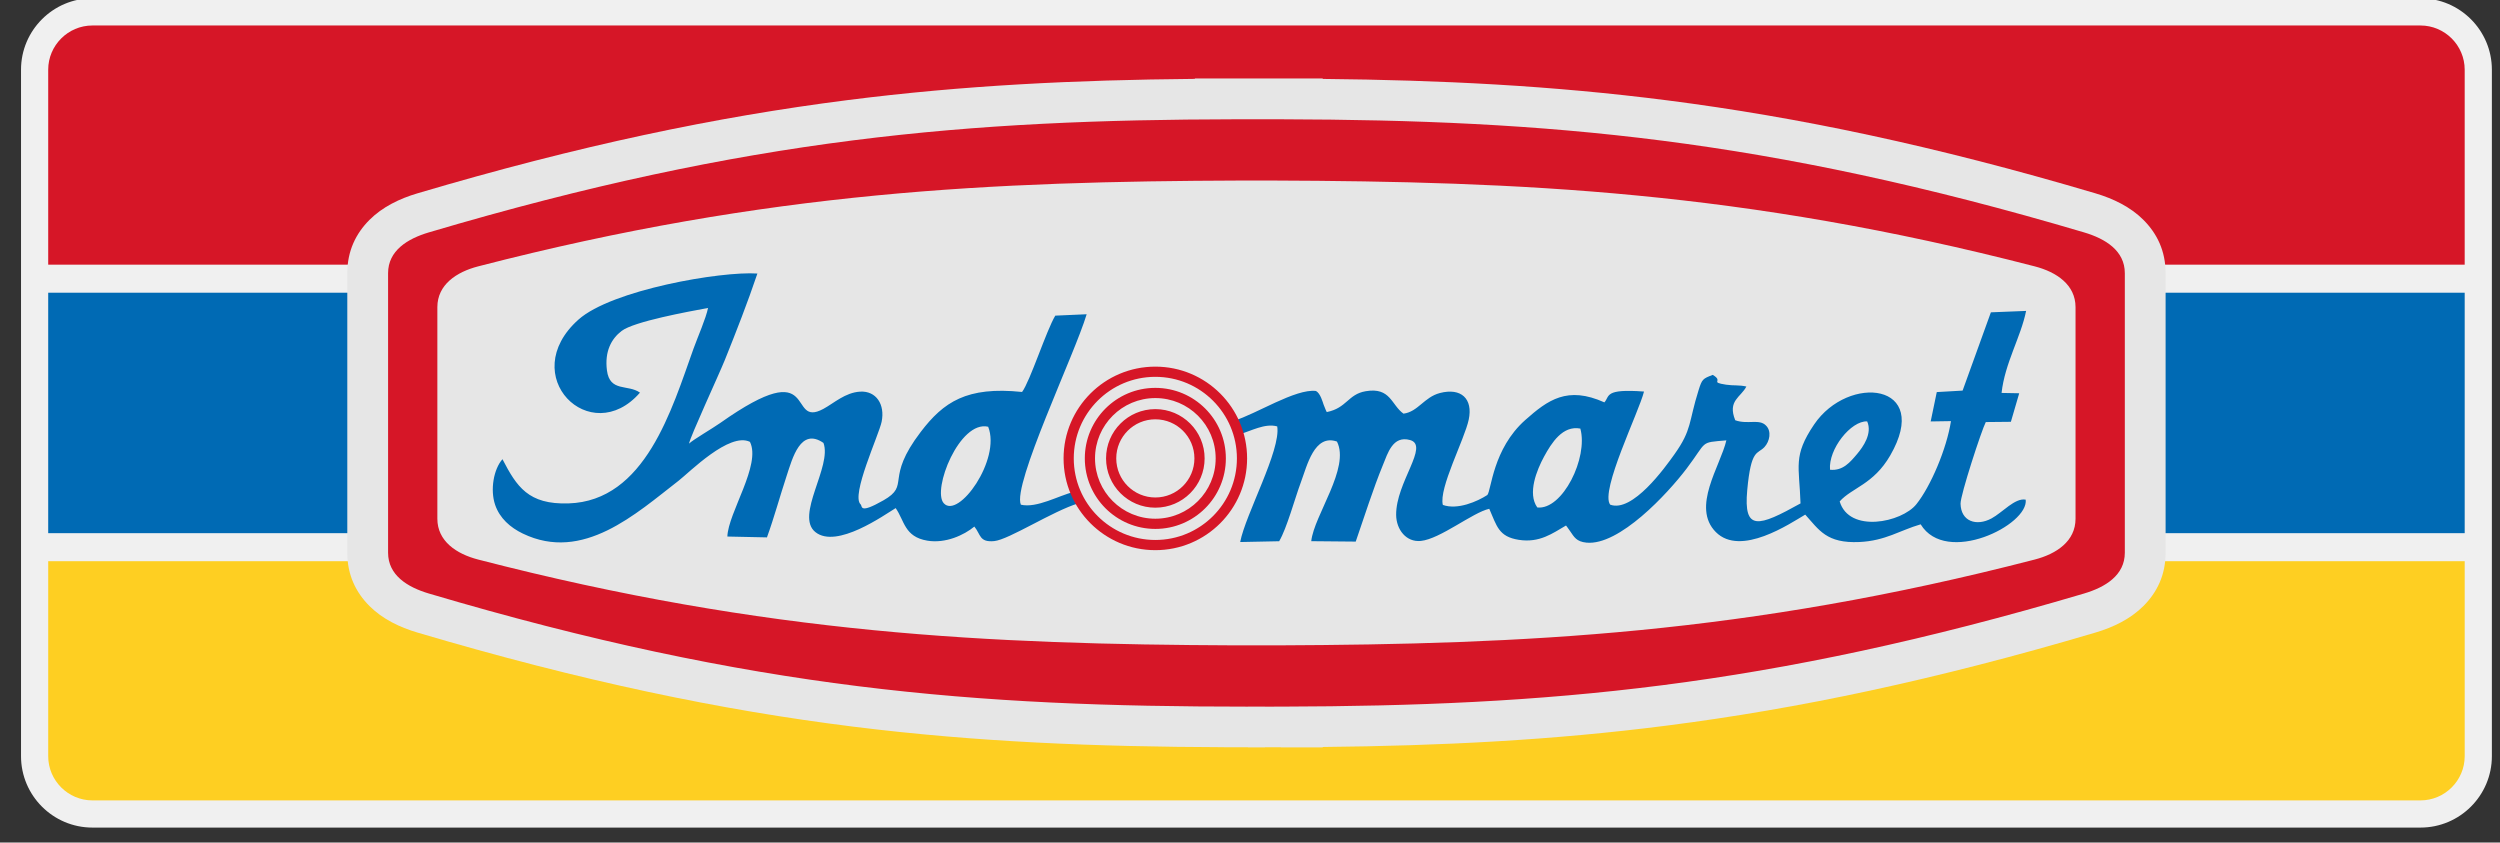
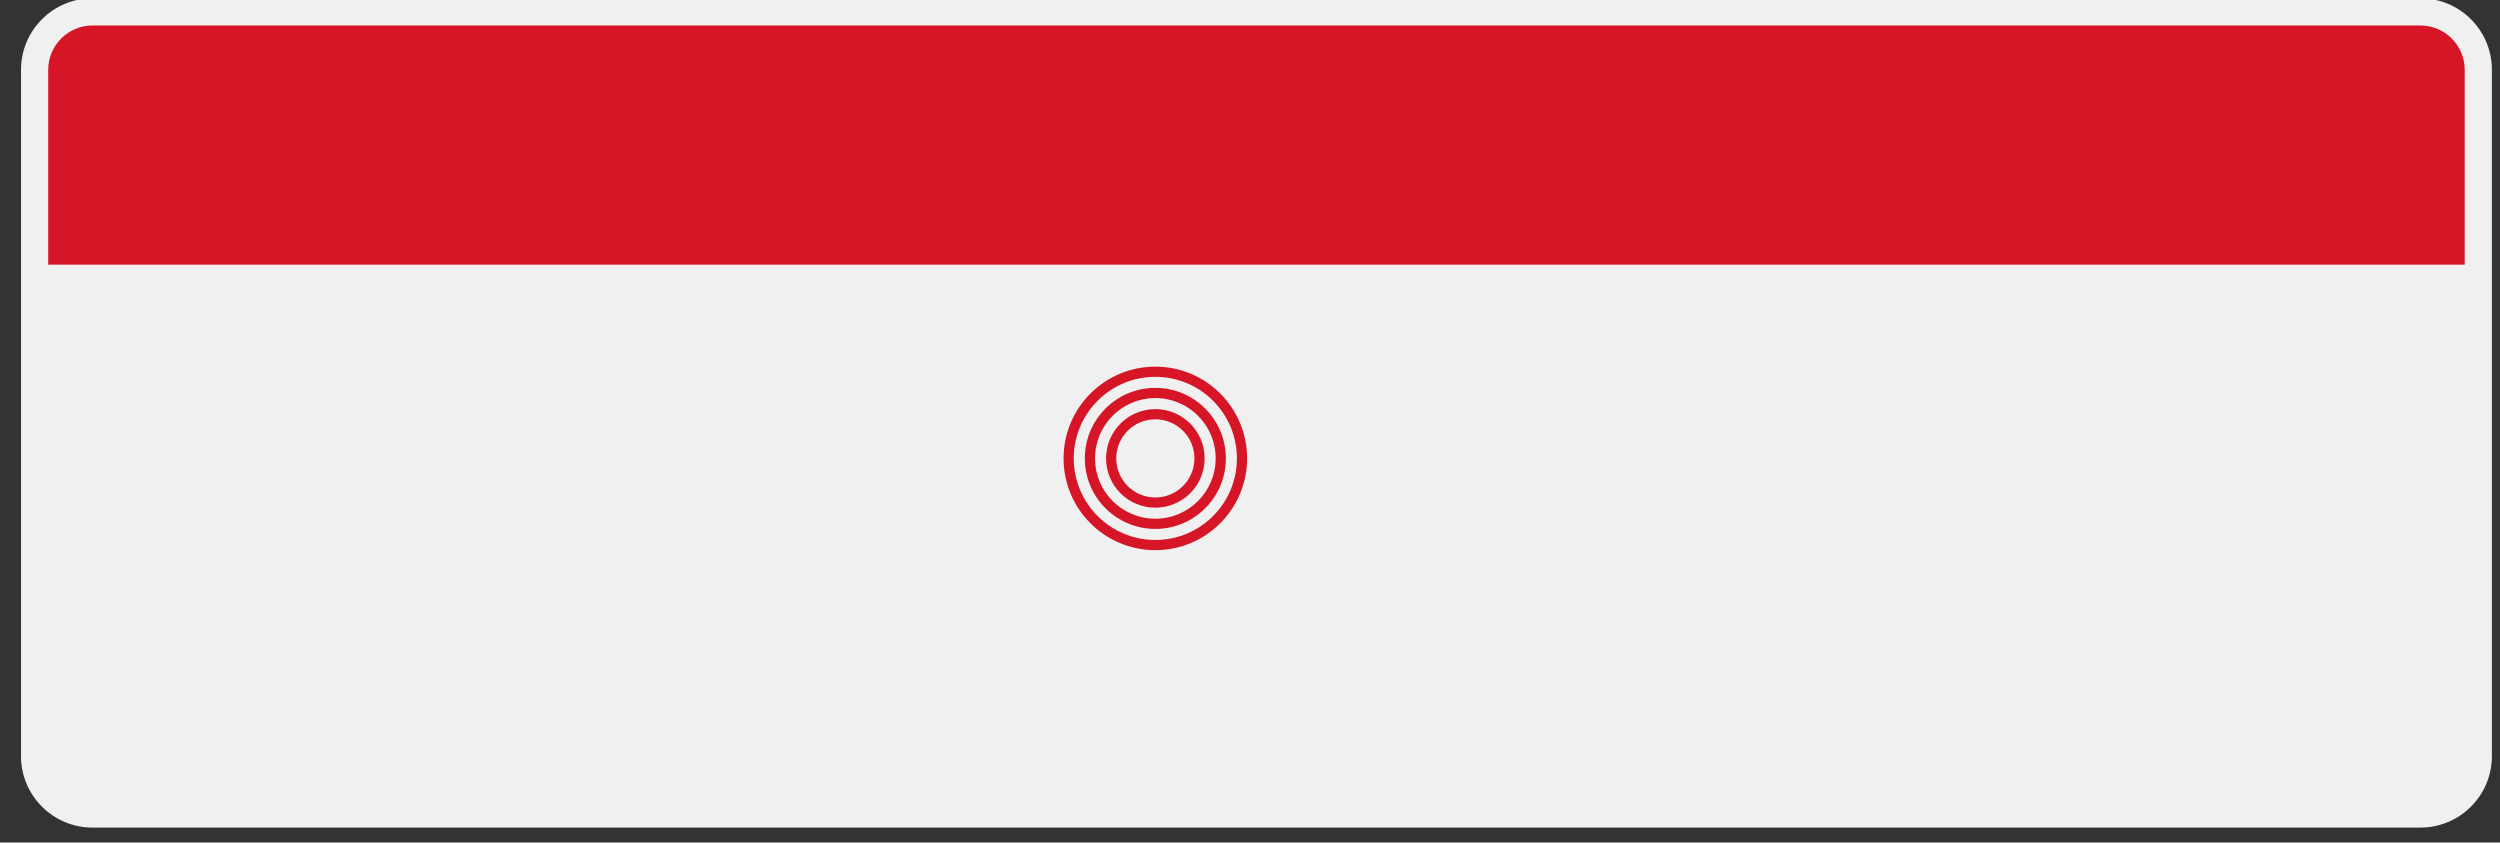
<svg xmlns="http://www.w3.org/2000/svg" version="1.1" id="Layer_1" x="0px" y="0px" viewBox="0 0 735.574 247.89" enable-background="new 0 0 735.574 247.89" xml:space="preserve">
  <rect x="0" y="0" width="735.574" height="247.89" fill="#333333" stroke="none" />
  <g>
    <path fill-rule="evenodd" clip-rule="evenodd" fill="#F0F0F0" d="M27.184-0.5h685c5.783,0,11.035,2.36,14.838,6.162   c3.802,3.802,6.162,9.054,6.162,14.838v202c0,5.783-2.36,11.035-6.162,14.838c-3.802,3.802-9.054,6.162-14.838,6.162h-685   c-5.783,0-11.035-2.36-14.838-6.162c-3.802-3.802-6.162-9.055-6.162-14.838v-202c0-5.783,2.36-11.035,6.162-14.838   C16.149,1.86,21.401-0.5,27.184-0.5z" />
-     <path fill-rule="evenodd" clip-rule="evenodd" fill="#FECF22" d="M725.185,165.125V222.5c0,7.15-5.85,13-13,13h-685   c-7.15,0-13-5.85-13-13v-57.375H725.185z" />
-     <rect x="14.184" y="86.125" fill-rule="evenodd" clip-rule="evenodd" fill="#006AB4" width="711" height="70.75" />
    <path fill-rule="evenodd" clip-rule="evenodd" fill="#D61627" d="M27.184,7.5h685c7.15,0,13,5.85,13,13v57.375h-711V20.5   C14.184,13.35,20.034,7.5,27.184,7.5z" />
-     <path fill-rule="evenodd" clip-rule="evenodd" fill="#E6E6E6" d="M122.81,56.89c47.68-14.126,88.043-22.526,126.504-27.427   c34.442-4.389,67.198-5.934,102.246-6.257V23.09h12h13.624h12v0.13c34.761,0.353,67.308,1.933,101.535,6.328   c38.268,4.914,78.442,13.3,125.841,27.342c5.208,1.543,10.274,3.981,14.087,7.794c4.023,4.023,6.538,9.153,6.538,15.69v40.258   v1.742v40.258c0,6.537-2.515,11.668-6.538,15.69c-3.813,3.813-8.879,6.251-14.087,7.794   c-47.399,14.042-87.573,22.428-125.841,27.342c-34.227,4.395-66.773,5.976-101.535,6.328v0.123h-12h-0.306v-0.041l-3.942,0   l-0.751,0.001v0.04h-5v-0.037l-7,0.005v-0.021c-37.908-0.14-72.718-1.508-109.083-6.046   c-38.847-4.848-79.706-13.299-128.292-27.694c-5.208-1.543-10.274-3.981-14.087-7.794c-4.023-4.023-6.538-9.153-6.538-15.69   v-40.258v-1.742V80.375c0-6.537,2.515-11.668,6.538-15.69C112.536,60.871,117.601,58.433,122.81,56.89z" />
    <g>
-       <path fill-rule="evenodd" clip-rule="evenodd" fill="#006AB4" d="M452.316,149.31c-2.959-4.154-0.123-11.058,1.969-14.917    c2.22-4.094,5.502-9.289,10.697-8.293C467.363,134.657,459.735,150.143,452.316,149.31L452.316,149.31z M290.749,125.559    c3.85,9.652-8.801,27.314-13.077,22.499C274.201,144.148,282.31,123.576,290.749,125.559L290.749,125.559z M317.371,148.067    l-1.505-3.293c-4.189,0.95-10.807,4.836-15.5,3.722c-2.554-5.836,15.846-44.266,19.361-56.035l-9.232,0.41    c-2.609,4.298-7.42,19.337-9.772,22.457c-16.326-1.707-23.127,3.003-29.782,11.707c-10.816,14.145-2.879,15.557-11.02,20.189    c-7.17,4.079-6.14,1.77-6.684,1.186c-2.971-2.594,5.373-20.436,6.167-24.333c1.034-5.072-1.605-9.12-6.316-8.846    c-4.412,0.256-7.704,3.389-10.845,5.083c-10.902,5.882-0.636-16.844-30.329,4.136c-2.292,1.619-8.046,4.948-9.18,6.076    c0.253-1.857,8.803-20.309,10.543-24.638c3.347-8.326,6.715-16.944,9.569-25.407c-10.778-0.729-42.879,4.837-52.644,13.548    c-18.456,16.465,3.547,38.218,18.09,21.495c-3.509-2.524-8.893-0.076-9.717-6.555c-0.707-5.562,1.287-9.262,4.293-11.576    c3.667-2.823,19.771-5.72,25.456-6.786c-0.592,3.005-3.085,8.666-4.289,12.02c-6.363,17.726-14.153,44.792-36.779,45.489    c-11.833,0.365-15.217-4.921-19.42-13.009c-2.594,2.93-3.657,8.995-2.163,13.407c1.341,3.96,4.46,6.695,8.158,8.479    c17.68,8.531,33.287-5.834,45.836-15.555c3.169-2.454,14.947-14.398,20.986-11.43c3.375,6.726-6.424,20.864-6.642,27.856    l11.646,0.249c2.102-5.774,3.802-12.074,5.801-18.132c1.699-5.146,4.07-14.324,10.827-9.665    c2.594,6.912-8.409,21.381-2.382,26.233c6.251,5.032,20.294-5.042,23.632-7.055c2.611,3.755,2.565,8.442,9.294,9.578    c5.366,0.905,10.813-1.631,13.859-4.144c1.901,2.344,1.435,4.69,5.827,4.276C296.833,158.797,309.688,150.389,317.371,148.067    L317.371,148.067z M538.447,138.211c-0.525-6.07,6.17-14.45,10.93-14.229c1.578,3.567-1.189,7.497-2.962,9.591    C544.378,135.981,542.242,138.597,538.447,138.211L538.447,138.211z M363.139,123.767l1.325,4.089    c3.645-1.02,7.686-3.405,11.333-2.396c1.143,6.93-9.375,25.96-10.896,34.023l11.466-0.236c2.263-3.799,4.64-12.686,6.392-17.353    c1.818-4.843,3.943-14.302,10.614-11.975c3.93,7.766-6.765,21.717-7.564,29.313l13.087,0.122    c2.421-6.977,5.158-15.65,7.999-22.537c1.41-3.418,2.898-8.771,7.985-7.345c5.79,1.623-4.198,12.461-4.092,22.051    c0.048,4.29,2.959,8.059,7.242,7.639c5.695-0.558,15.253-8.364,20.155-9.46c2.24,5.053,2.71,8.198,8.698,9.136    c6.116,0.958,9.953-1.936,13.88-4.215c0.119,0.123,0.251,0.313,0.318,0.404l0.88,1.241c1.196,1.744,1.877,3.095,4.801,3.389    c9.658,0.97,23.922-14.44,29.493-21.794c6.228-8.223,3.687-7.596,11.692-8.298c-1.757,7.57-10.38,19.672-3.09,26.995    c7.304,7.336,21.874-2.555,26.297-5.148c4.08,4.51,6.244,8.509,15.946,8.065c7.646-0.35,11.885-3.432,18.017-5.207    c7.461,12.254,31.829,0.196,30.903-7.259c-3.146-0.605-6.824,3.782-10.054,5.52c-4.47,2.405-9.005,0.874-9.115-4.32    c-0.054-2.574,6.189-21.649,7.426-24.03l7.385-0.074l2.45-8.398l-5.19-0.098c0.968-8.797,5.642-16.343,7.221-24.131l-10.367,0.415    l-8.319,23.03l-7.601,0.434l-1.793,8.641l5.968-0.096c-1.267,8.191-6.009,19.248-10.175,24.451    c-4.312,5.385-19.769,8.599-22.569-0.824c3.619-4.053,9.936-4.983,14.872-13.522c12.372-21.403-12.325-24.005-22.395-9.11    c-6.293,9.309-4.348,12.195-3.996,23.219c-12.433,6.91-16.796,8.286-15.682-3.892c1.128-12.323,3.012-10.487,5.061-12.679    c1.566-1.676,2.156-4.7,0.448-6.348c-1.976-2.048-5.354-0.23-9.036-1.549c-2.343-5.793,1.662-6.754,3.274-9.924    c-2.134-0.5-3.836-0.211-5.962-0.54c-5.086-0.787-0.533-0.921-3.942-2.885c-2.935,1.13-3.133,1.237-4.165,4.527    c-2.972,9.469-1.895,11.529-7.078,18.815c-2.82,3.963-12.366,17.291-18.93,14.839c-3.034-4.001,8.531-27.412,9.958-33.277    c-11.771-0.878-10.007,1.357-11.66,3.183c-10.882-4.891-16.604-0.732-23.284,5.199c-9.562,8.489-9.977,20.714-11.153,22.06    c-2.9,1.883-8.785,4.478-13.09,2.916c-1.24-4.904,6.374-19.246,7.613-25.093c1.306-6.161-2.245-9.442-8.453-7.838    c-4.665,1.205-6.449,5.523-10.736,6.08c-3.606-2.541-3.773-7.866-11.146-6.601c-5.206,0.893-5.535,4.961-11.432,6.13    c-0.115-0.167-0.21-0.403-0.27-0.545l-0.652-1.62c-0.288-0.808-0.943-3.339-2.255-4.04    C381.248,114.273,369.363,121.936,363.139,123.767z" />
      <path fill-rule="evenodd" clip-rule="evenodd" fill="#D61627" d="M339.934,120.374c4.003,0,7.629,1.623,10.253,4.247    c2.624,2.624,4.247,6.249,4.247,10.253c0,4.004-1.623,7.629-4.247,10.253c-2.624,2.624-6.249,4.247-10.253,4.247    c-4.004,0-7.629-1.623-10.253-4.247c-2.624-2.624-4.247-6.249-4.247-10.253c0-4.003,1.623-7.629,4.247-10.253    C332.305,121.998,335.931,120.374,339.934,120.374L339.934,120.374z M339.934,107.874c-7.455,0-14.206,3.022-19.092,7.908    c-4.886,4.886-7.908,11.636-7.908,19.092c0,7.455,3.022,14.206,7.908,19.092c4.886,4.886,11.636,7.908,19.092,7.908    c7.455,0,14.206-3.023,19.092-7.908c4.886-4.886,7.908-11.636,7.908-19.092c0-7.455-3.023-14.205-7.908-19.092    C354.14,110.897,347.39,107.874,339.934,107.874L339.934,107.874z M356.905,117.904c-4.343-4.343-10.343-7.029-16.971-7.029    c-6.628,0-12.628,2.686-16.971,7.029c-4.343,4.343-7.029,10.343-7.029,16.971c0,6.628,2.686,12.628,7.029,16.971    c4.343,4.343,10.343,7.029,16.971,7.029c6.627,0,12.628-2.686,16.971-7.029c4.343-4.343,7.029-10.343,7.029-16.971    C363.934,128.247,361.248,122.247,356.905,117.904L356.905,117.904z M339.934,114.124c-5.73,0-10.917,2.323-14.672,6.078    c-3.755,3.755-6.078,8.943-6.078,14.672c0,5.73,2.323,10.917,6.078,14.672c3.755,3.755,8.943,6.078,14.672,6.078    c5.729,0,10.917-2.323,14.672-6.078c3.755-3.755,6.078-8.942,6.078-14.672c0-5.729-2.323-10.917-6.078-14.672    C350.852,116.447,345.663,114.124,339.934,114.124L339.934,114.124z M352.486,122.323c-3.212-3.212-7.65-5.199-12.551-5.199    c-4.902,0-9.34,1.987-12.551,5.199c-3.212,3.212-5.199,7.649-5.199,12.551s1.987,9.34,5.199,12.551    c3.212,3.212,7.65,5.199,12.551,5.199c4.902,0,9.34-1.987,12.551-5.199c3.212-3.212,5.199-7.65,5.199-12.551    S355.698,125.535,352.486,122.323L352.486,122.323z M348.066,126.743c-2.081-2.081-4.956-3.368-8.132-3.368    c-3.176,0-6.051,1.287-8.132,3.368c-2.081,2.081-3.368,4.956-3.368,8.132s1.287,6.051,3.368,8.132    c2.081,2.081,4.956,3.368,8.132,3.368c3.176,0,6.051-1.287,8.132-3.368c2.081-2.081,3.368-4.956,3.368-8.132    S350.147,128.823,348.066,126.743z" />
    </g>
-     <path fill-rule="evenodd" clip-rule="evenodd" fill="#D61627" d="M126.185,68.375C220.397,40.463,285.193,35.24,363.56,35.094   V35.09h13.624v0.007c77.751,0.205,142.341,5.529,236.001,33.277c6.327,1.874,12,5.4,12,12v40.258v1.742v40.258   c0,6.6-5.673,10.126-12,12c-93.66,27.748-158.25,33.072-236.001,33.277v0.001h-0.306c-1.559,0.004-3.123,0.006-4.693,0.006v-0.006   h-5v0.006c-80.006,0.006-145.339-4.943-241-33.284c-6.327-1.874-12-5.4-12-12v-40.258v-1.742V80.375   C114.184,73.775,119.858,70.249,126.185,68.375L126.185,68.375z M365.261,53.118c-73.198,0.274-138.779,3.063-224.576,25.257   c-6.388,1.652-12,5.4-12,12v30.258v1.742v30.257c0,6.6,5.612,10.348,12,12c85.132,22.022,150.36,24.939,222.875,25.251h12.262   c72.51-0.312,137.735-3.23,222.862-25.251c6.388-1.652,12-5.4,12-12v-30.257v-1.742V90.375c0-6.6-5.612-10.348-12-12   c-85.797-22.194-151.379-24.983-224.576-25.257H365.261z" />
  </g>
</svg>